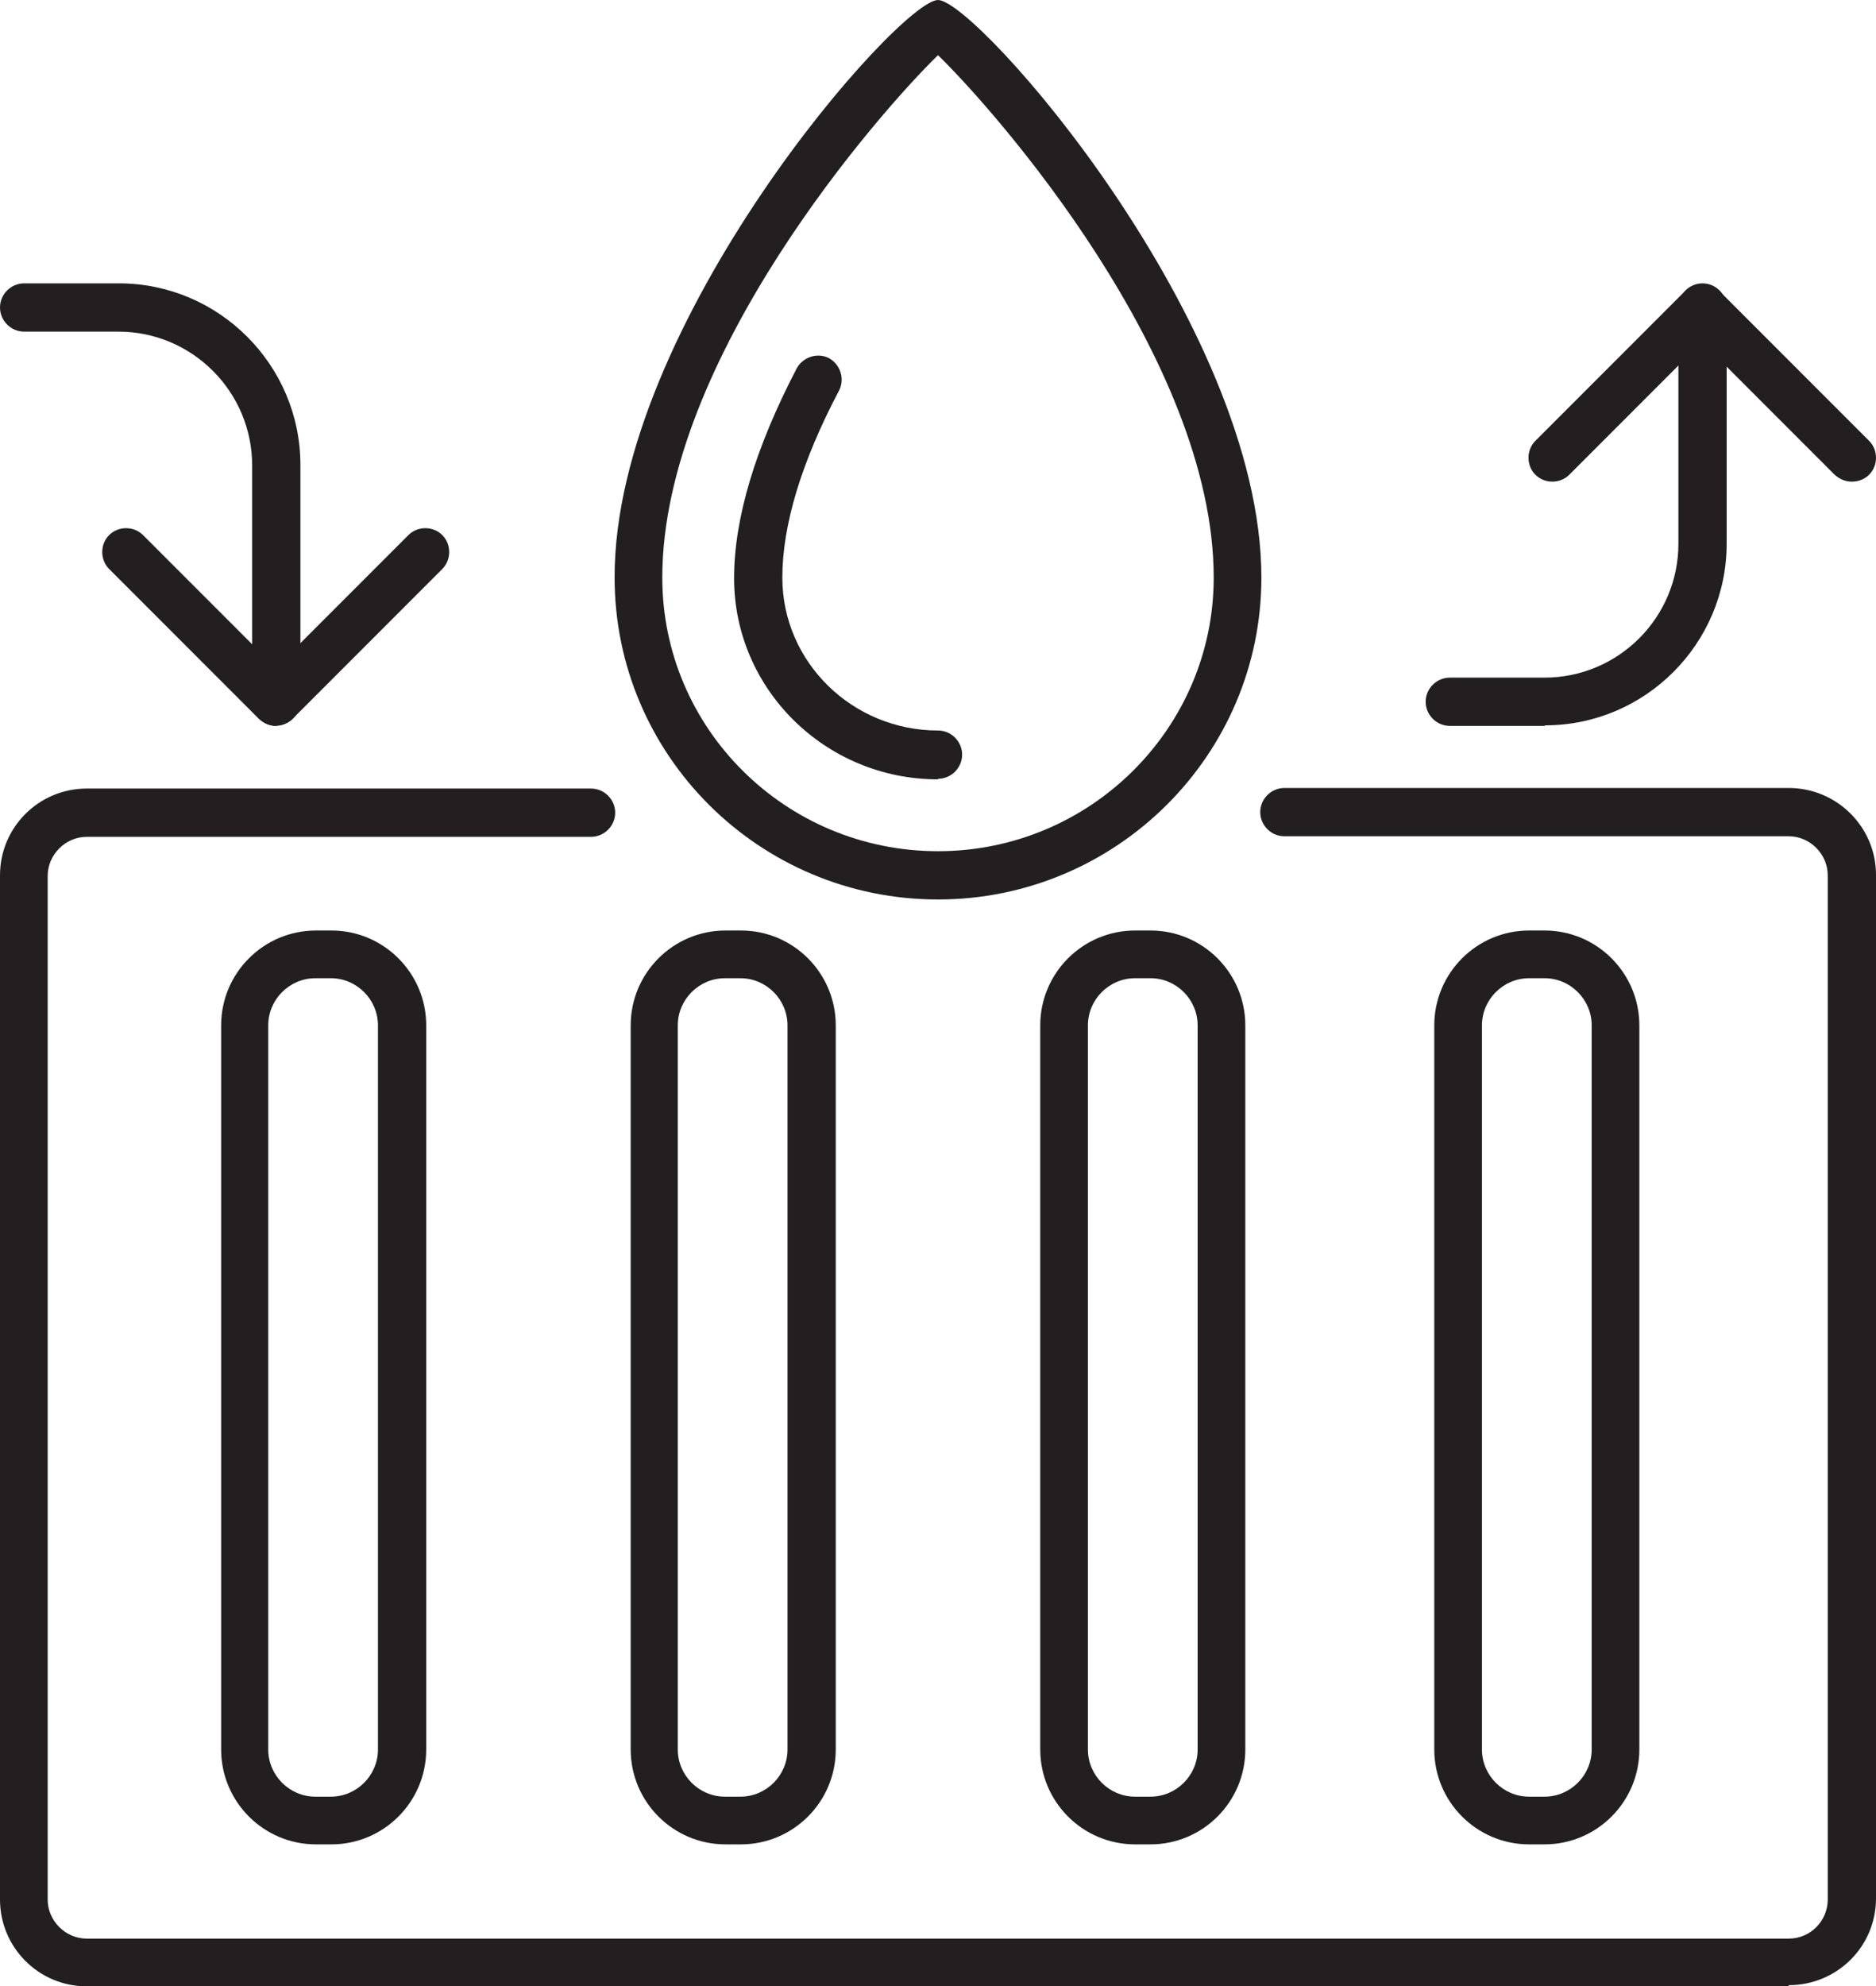
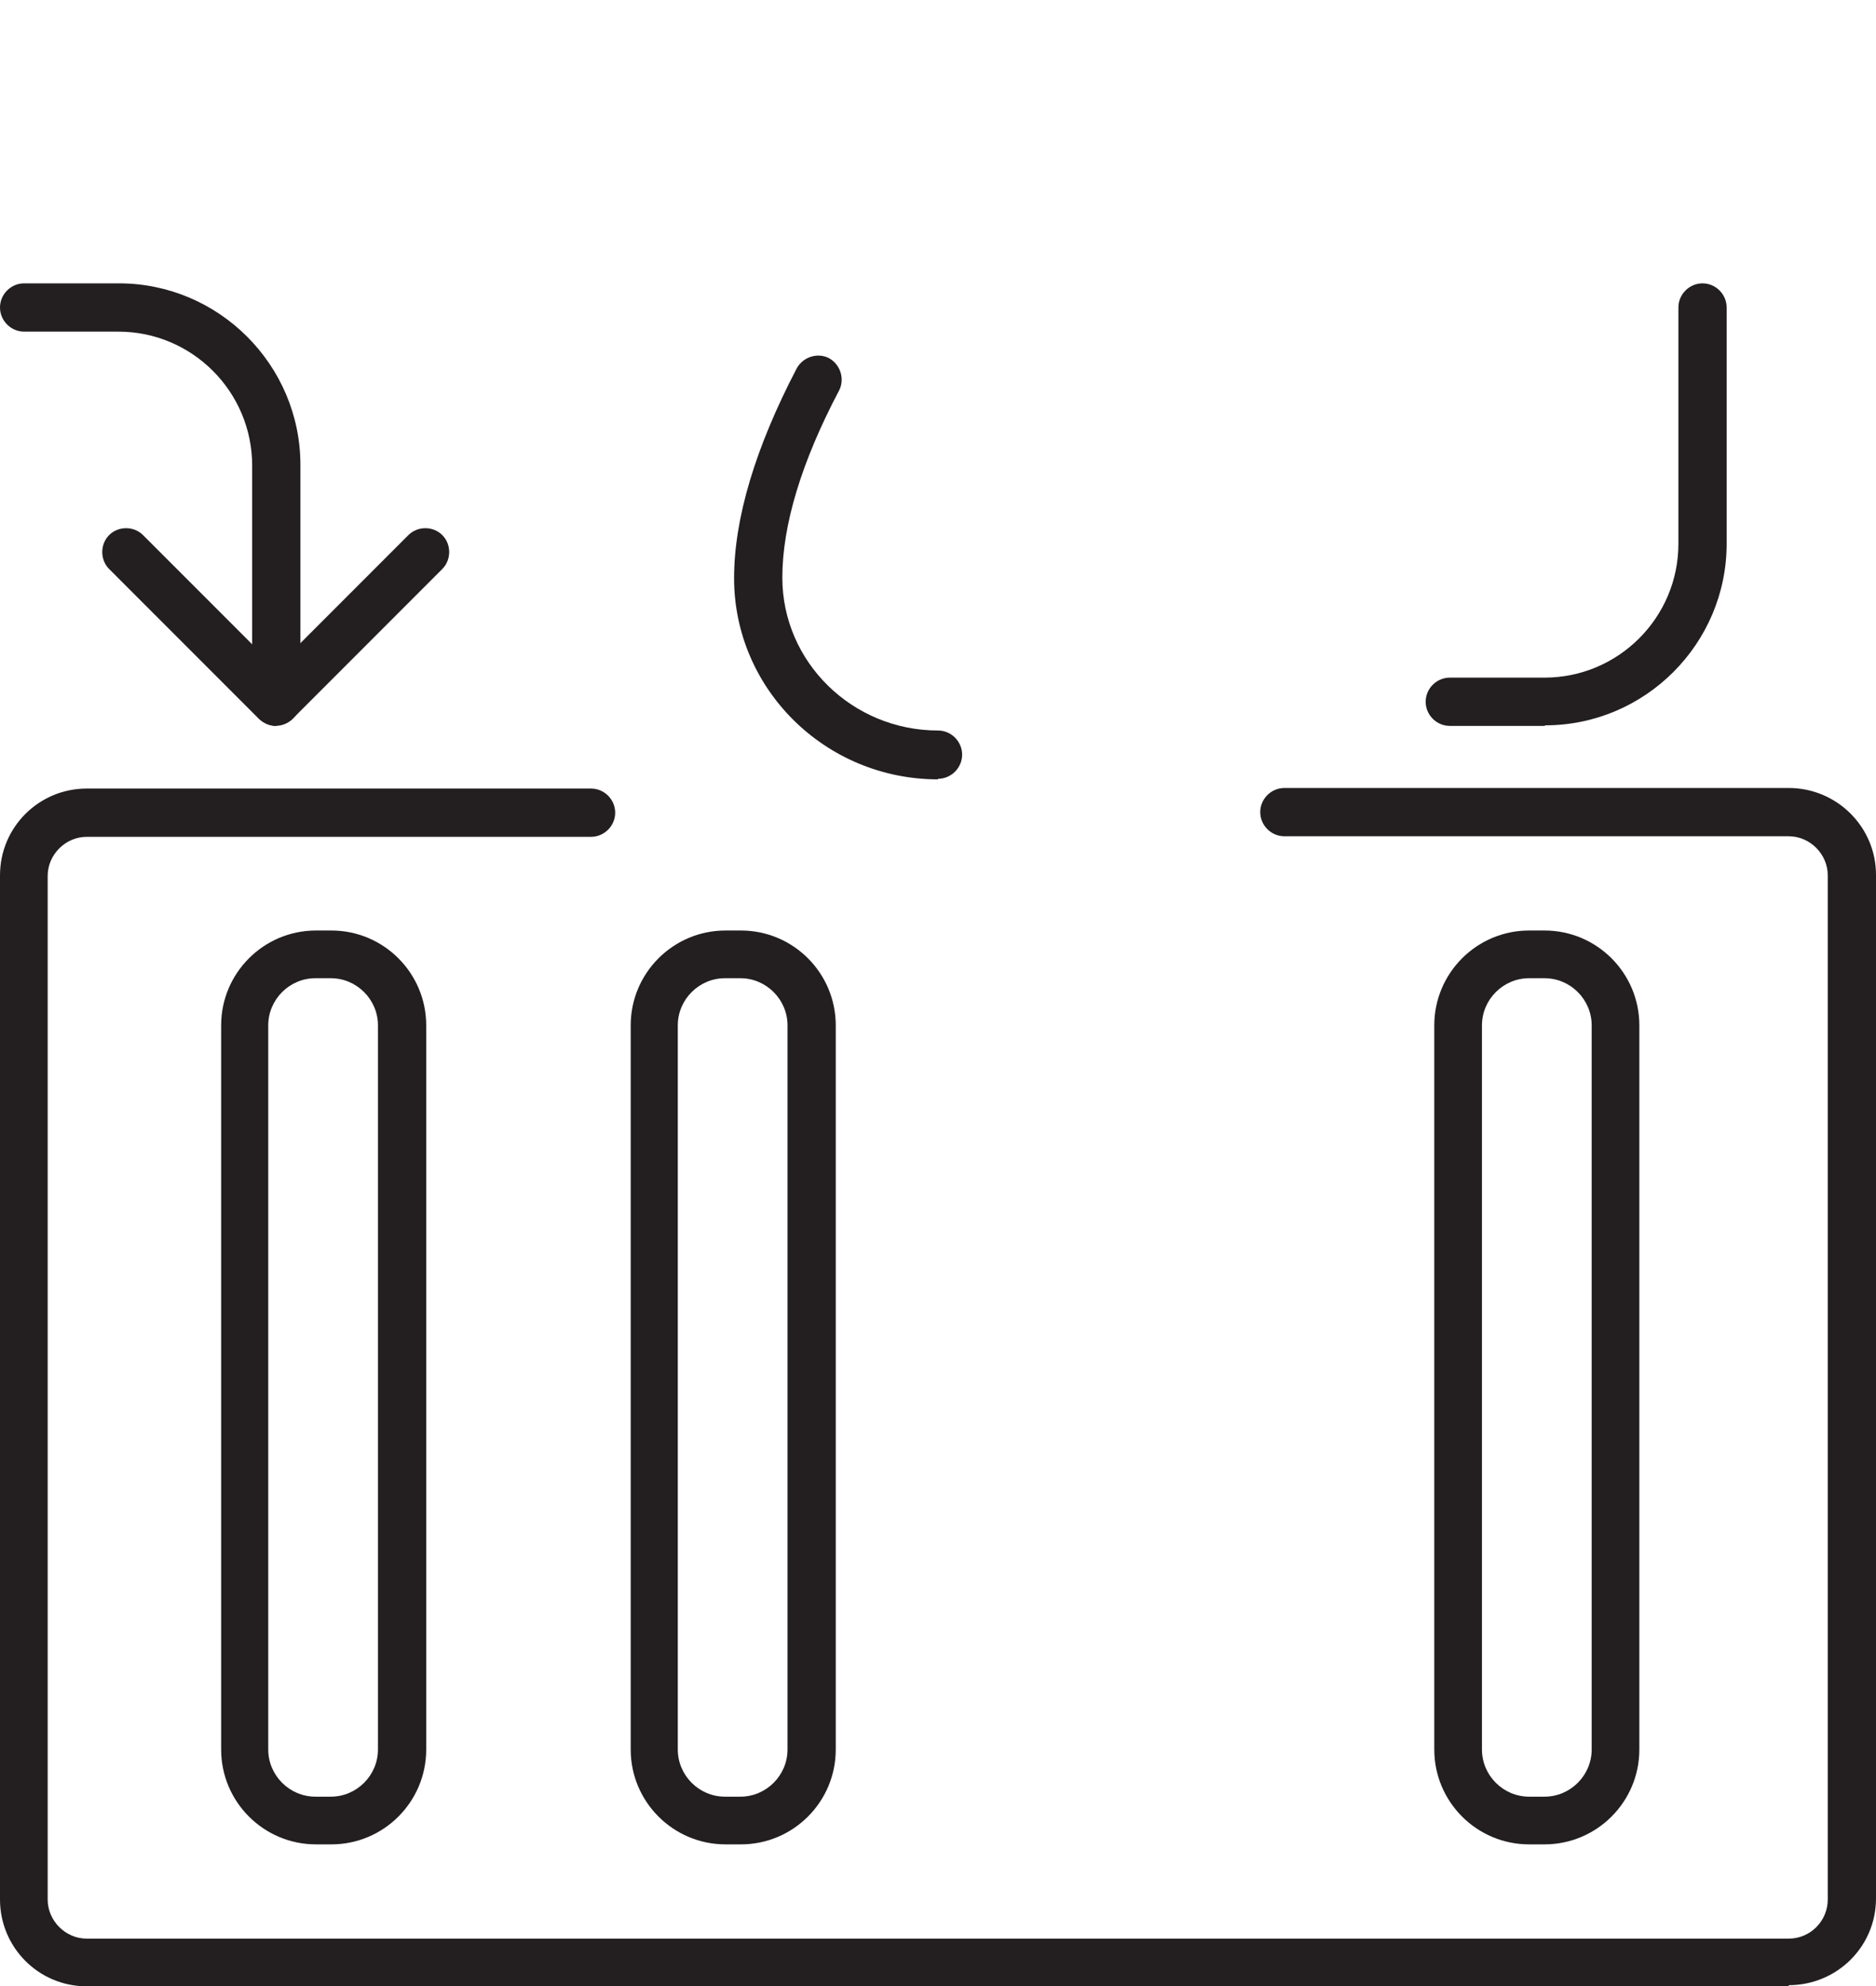
<svg xmlns="http://www.w3.org/2000/svg" id="Layer_2" viewBox="0 0 32.66 34.56">
  <defs>
    <style>.cls-1{fill:#231f20;}</style>
  </defs>
  <g id="Layer_1-2">
    <path class="cls-1" d="M26.89,12.63h-1.65c-.23,0-.42-.19-.42-.42s.19-.42.42-.42h1.65c1.28,0,2.33-1.04,2.33-2.33v-4.11c0-.23.19-.42.42-.42s.42.19.42.42v4.11c0,1.74-1.42,3.16-3.16,3.16Z" />
-     <path class="cls-1" d="M32.24,8.38c-.11,0-.21-.04-.3-.12l-2.31-2.31-2.31,2.31c-.16.16-.43.16-.59,0s-.16-.43,0-.59l2.61-2.61c.16-.16.43-.16.59,0l2.61,2.61c.16.16.16.43,0,.59-.08.08-.19.12-.3.12Z" />
    <path class="cls-1" d="M4.81,12.63c-.23,0-.42-.19-.42-.42v-4.11c0-1.28-1.04-2.33-2.33-2.33H.42c-.23,0-.42-.19-.42-.42s.19-.42.42-.42h1.65c1.74,0,3.16,1.42,3.16,3.16v4.11c0,.23-.19.42-.42.42Z" />
    <path class="cls-1" d="M4.81,12.63c-.11,0-.21-.04-.3-.12l-2.61-2.61c-.16-.16-.16-.43,0-.59s.43-.16.59,0l2.31,2.31,2.31-2.31c.16-.16.43-.16.59,0s.16.43,0,.59l-2.61,2.61c-.08.08-.19.12-.3.12Z" />
    <path class="cls-1" d="M31.14,34.56H1.51c-.84,0-1.51-.68-1.51-1.51V15.23c0-.84.68-1.51,1.51-1.51h8.78c.23,0,.42.19.42.42s-.19.42-.42.42H1.51c-.37,0-.68.31-.68.68v17.81c0,.37.31.68.68.68h29.63c.38,0,.68-.31.68-.68V15.23c0-.37-.31-.68-.68-.68h-8.78c-.23,0-.42-.19-.42-.42s.19-.42.42-.42h8.78c.84,0,1.52.68,1.52,1.51v17.81c0,.84-.68,1.51-1.52,1.51Z" />
    <path class="cls-1" d="M5.77,32.09h-.27c-.91,0-1.65-.74-1.65-1.65v-12.6c0-.91.74-1.65,1.65-1.65h.27c.91,0,1.65.74,1.65,1.65v12.6c0,.91-.74,1.65-1.65,1.65ZM5.49,17.02c-.45,0-.82.37-.82.82v12.6c0,.45.37.82.82.82h.27c.45,0,.82-.37.82-.82v-12.6c0-.45-.37-.82-.82-.82h-.27Z" />
    <path class="cls-1" d="M26.89,32.09h-.27c-.91,0-1.65-.74-1.65-1.65v-12.6c0-.91.74-1.65,1.65-1.65h.27c.91,0,1.65.74,1.65,1.65v12.6c0,.91-.74,1.65-1.65,1.65ZM26.62,17.02c-.45,0-.82.37-.82.82v12.6c0,.45.37.82.82.82h.27c.45,0,.82-.37.82-.82v-12.6c0-.45-.37-.82-.82-.82h-.27Z" />
    <path class="cls-1" d="M12.9,32.09h-.27c-.91,0-1.65-.74-1.65-1.65v-12.6c0-.91.74-1.65,1.65-1.65h.27c.91,0,1.65.74,1.65,1.65v12.6c0,.91-.74,1.65-1.65,1.65ZM12.62,17.02c-.45,0-.82.37-.82.82v12.6c0,.45.37.82.82.82h.27c.45,0,.82-.37.82-.82v-12.6c0-.45-.37-.82-.82-.82h-.27Z" />
-     <path class="cls-1" d="M20.03,32.09h-.27c-.91,0-1.65-.74-1.65-1.65v-12.6c0-.91.74-1.65,1.65-1.65h.27c.91,0,1.65.74,1.65,1.65v12.6c0,.91-.74,1.65-1.65,1.65ZM19.76,17.02c-.45,0-.82.37-.82.82v12.6c0,.45.37.82.82.82h.27c.45,0,.82-.37.82-.82v-12.6c0-.45-.37-.82-.82-.82h-.27Z" />
-     <path class="cls-1" d="M16.33,15.65c-3.11,0-5.63-2.51-5.63-5.6C10.69,5.63,15.66,0,16.33,0s5.63,5.63,5.63,10.05c0,3.09-2.53,5.6-5.63,5.6ZM16.33.96c-.99.96-4.8,5.28-4.8,9.09,0,2.63,2.15,4.76,4.8,4.76s4.8-2.14,4.8-4.76c0-3.81-3.81-8.13-4.8-9.09Z" />
    <path class="cls-1" d="M16.33,13.56c-1.96,0-3.55-1.57-3.55-3.5,0-1.04.37-2.27,1.09-3.65.11-.2.36-.28.56-.18.2.11.28.36.18.56-.66,1.25-.99,2.35-.99,3.26,0,1.47,1.22,2.66,2.71,2.66.23,0,.42.19.42.42s-.19.42-.42.42Z" />
  </g>
</svg>